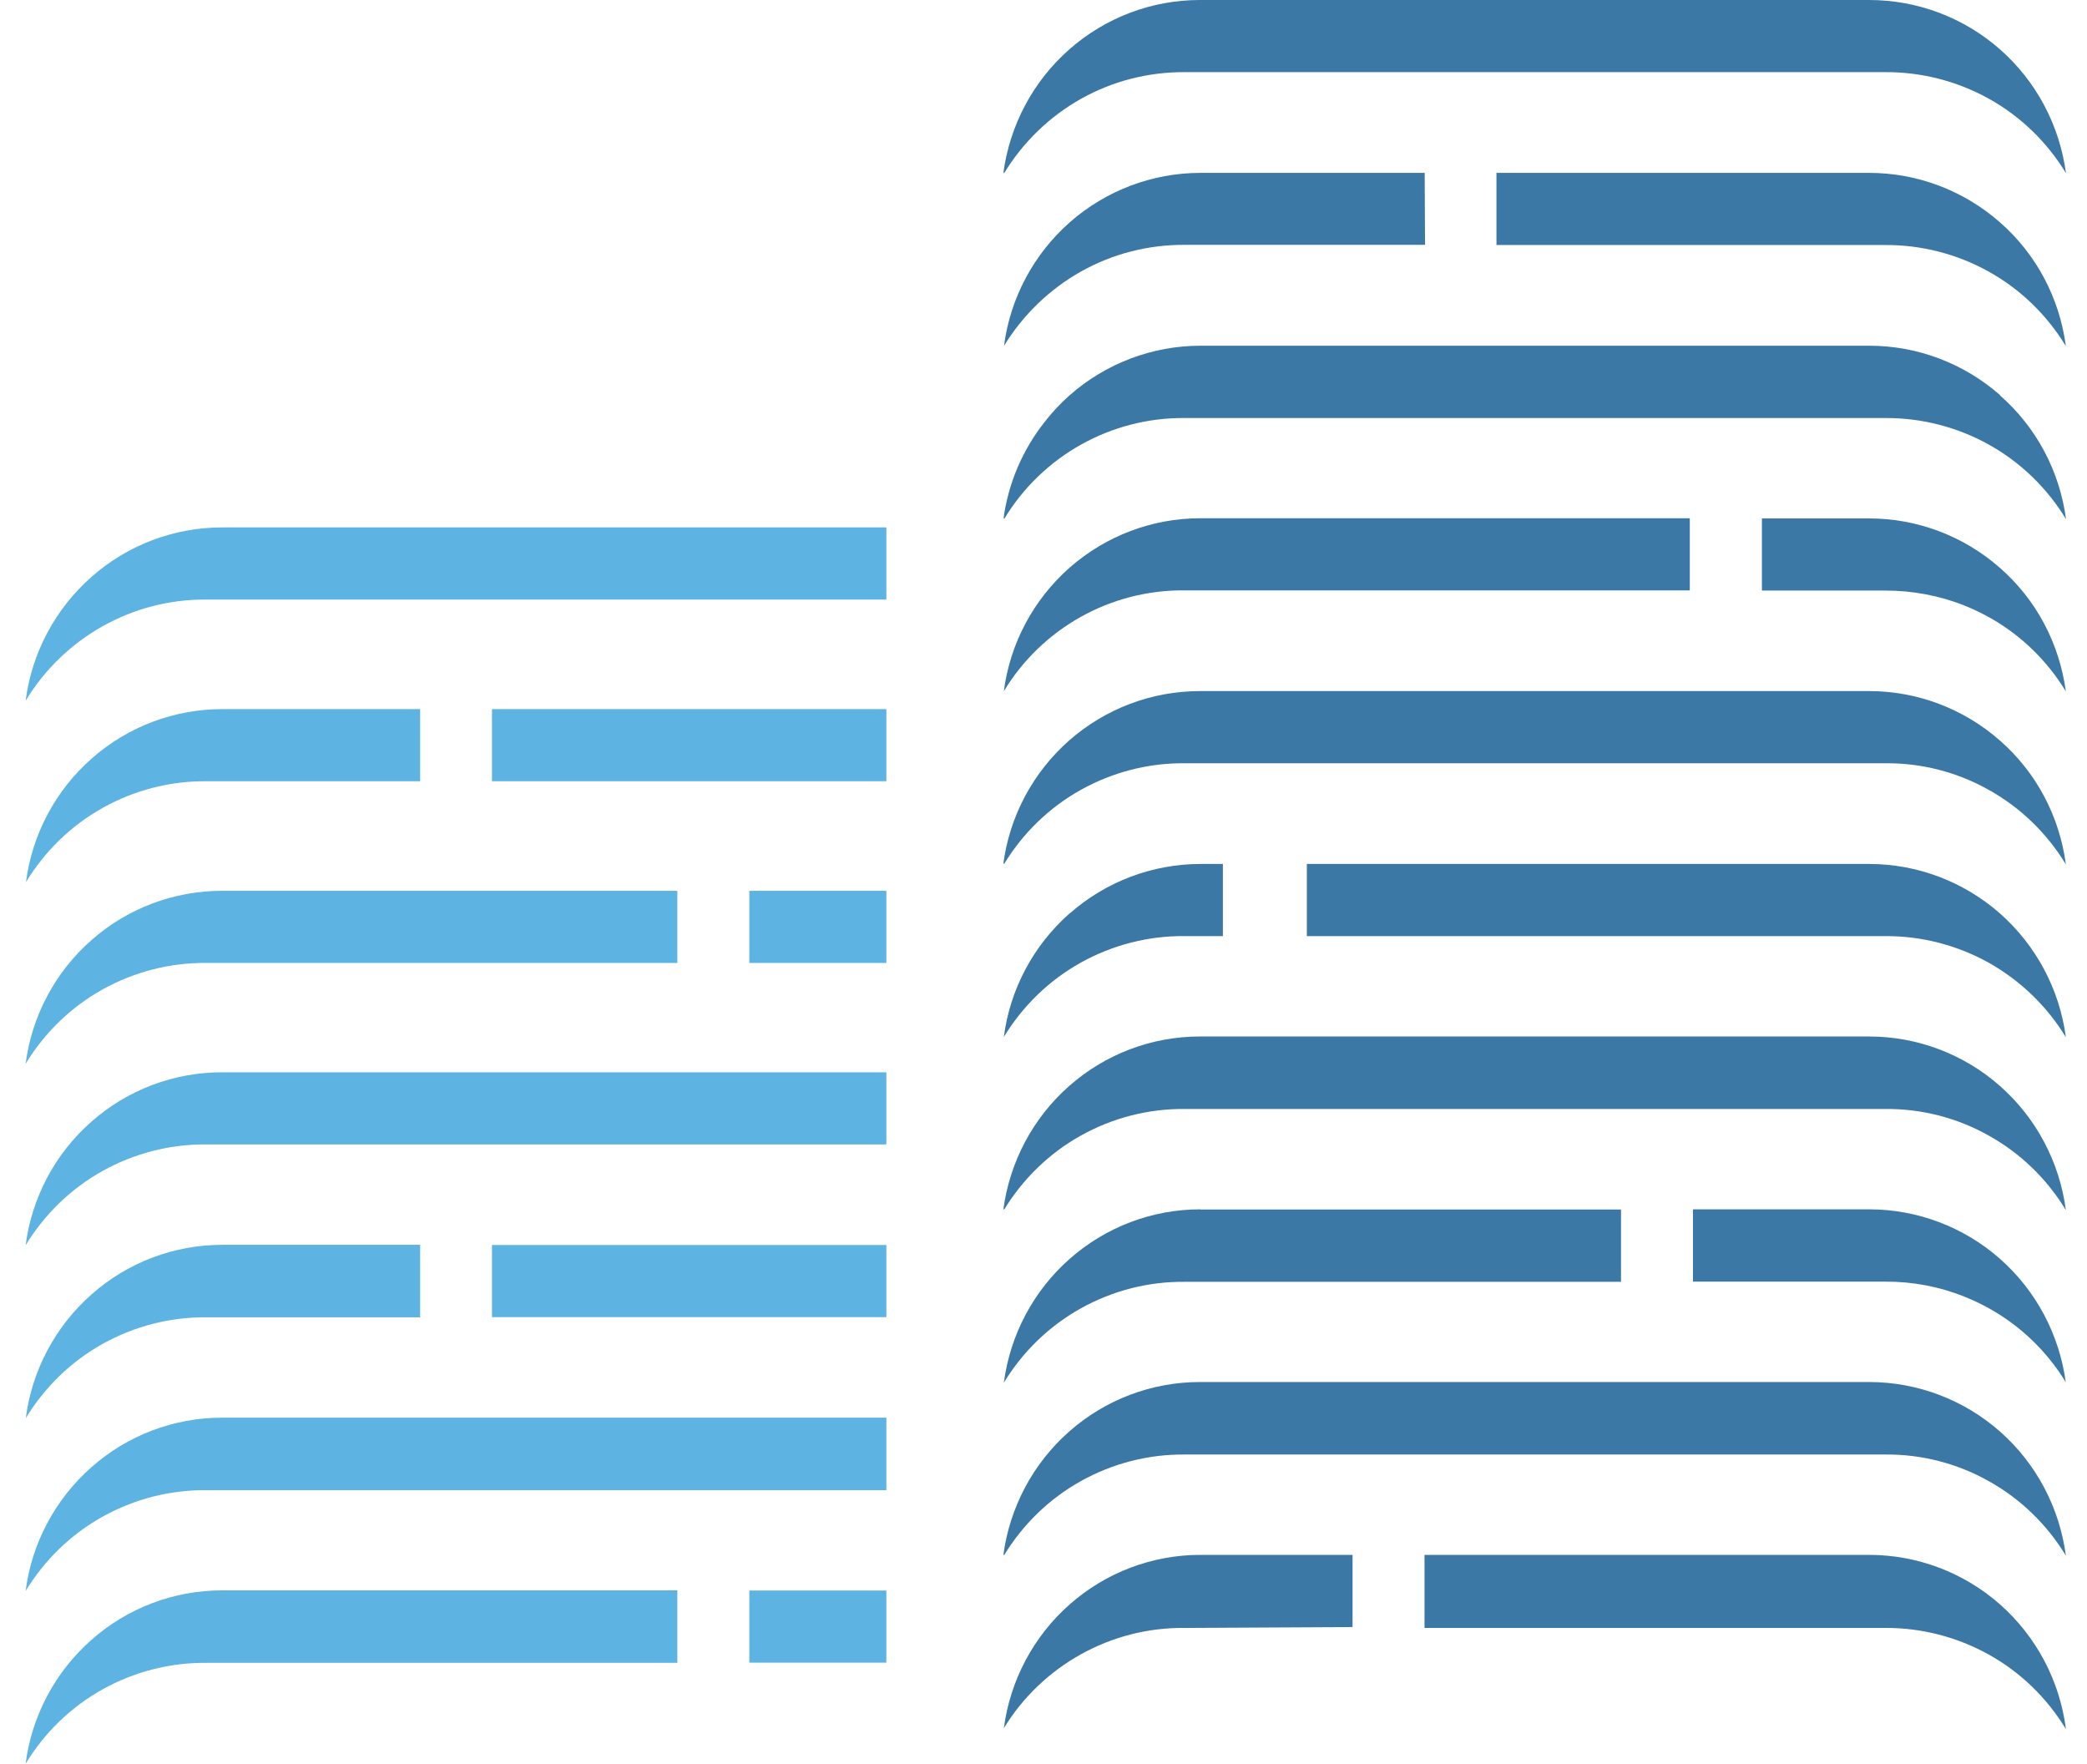
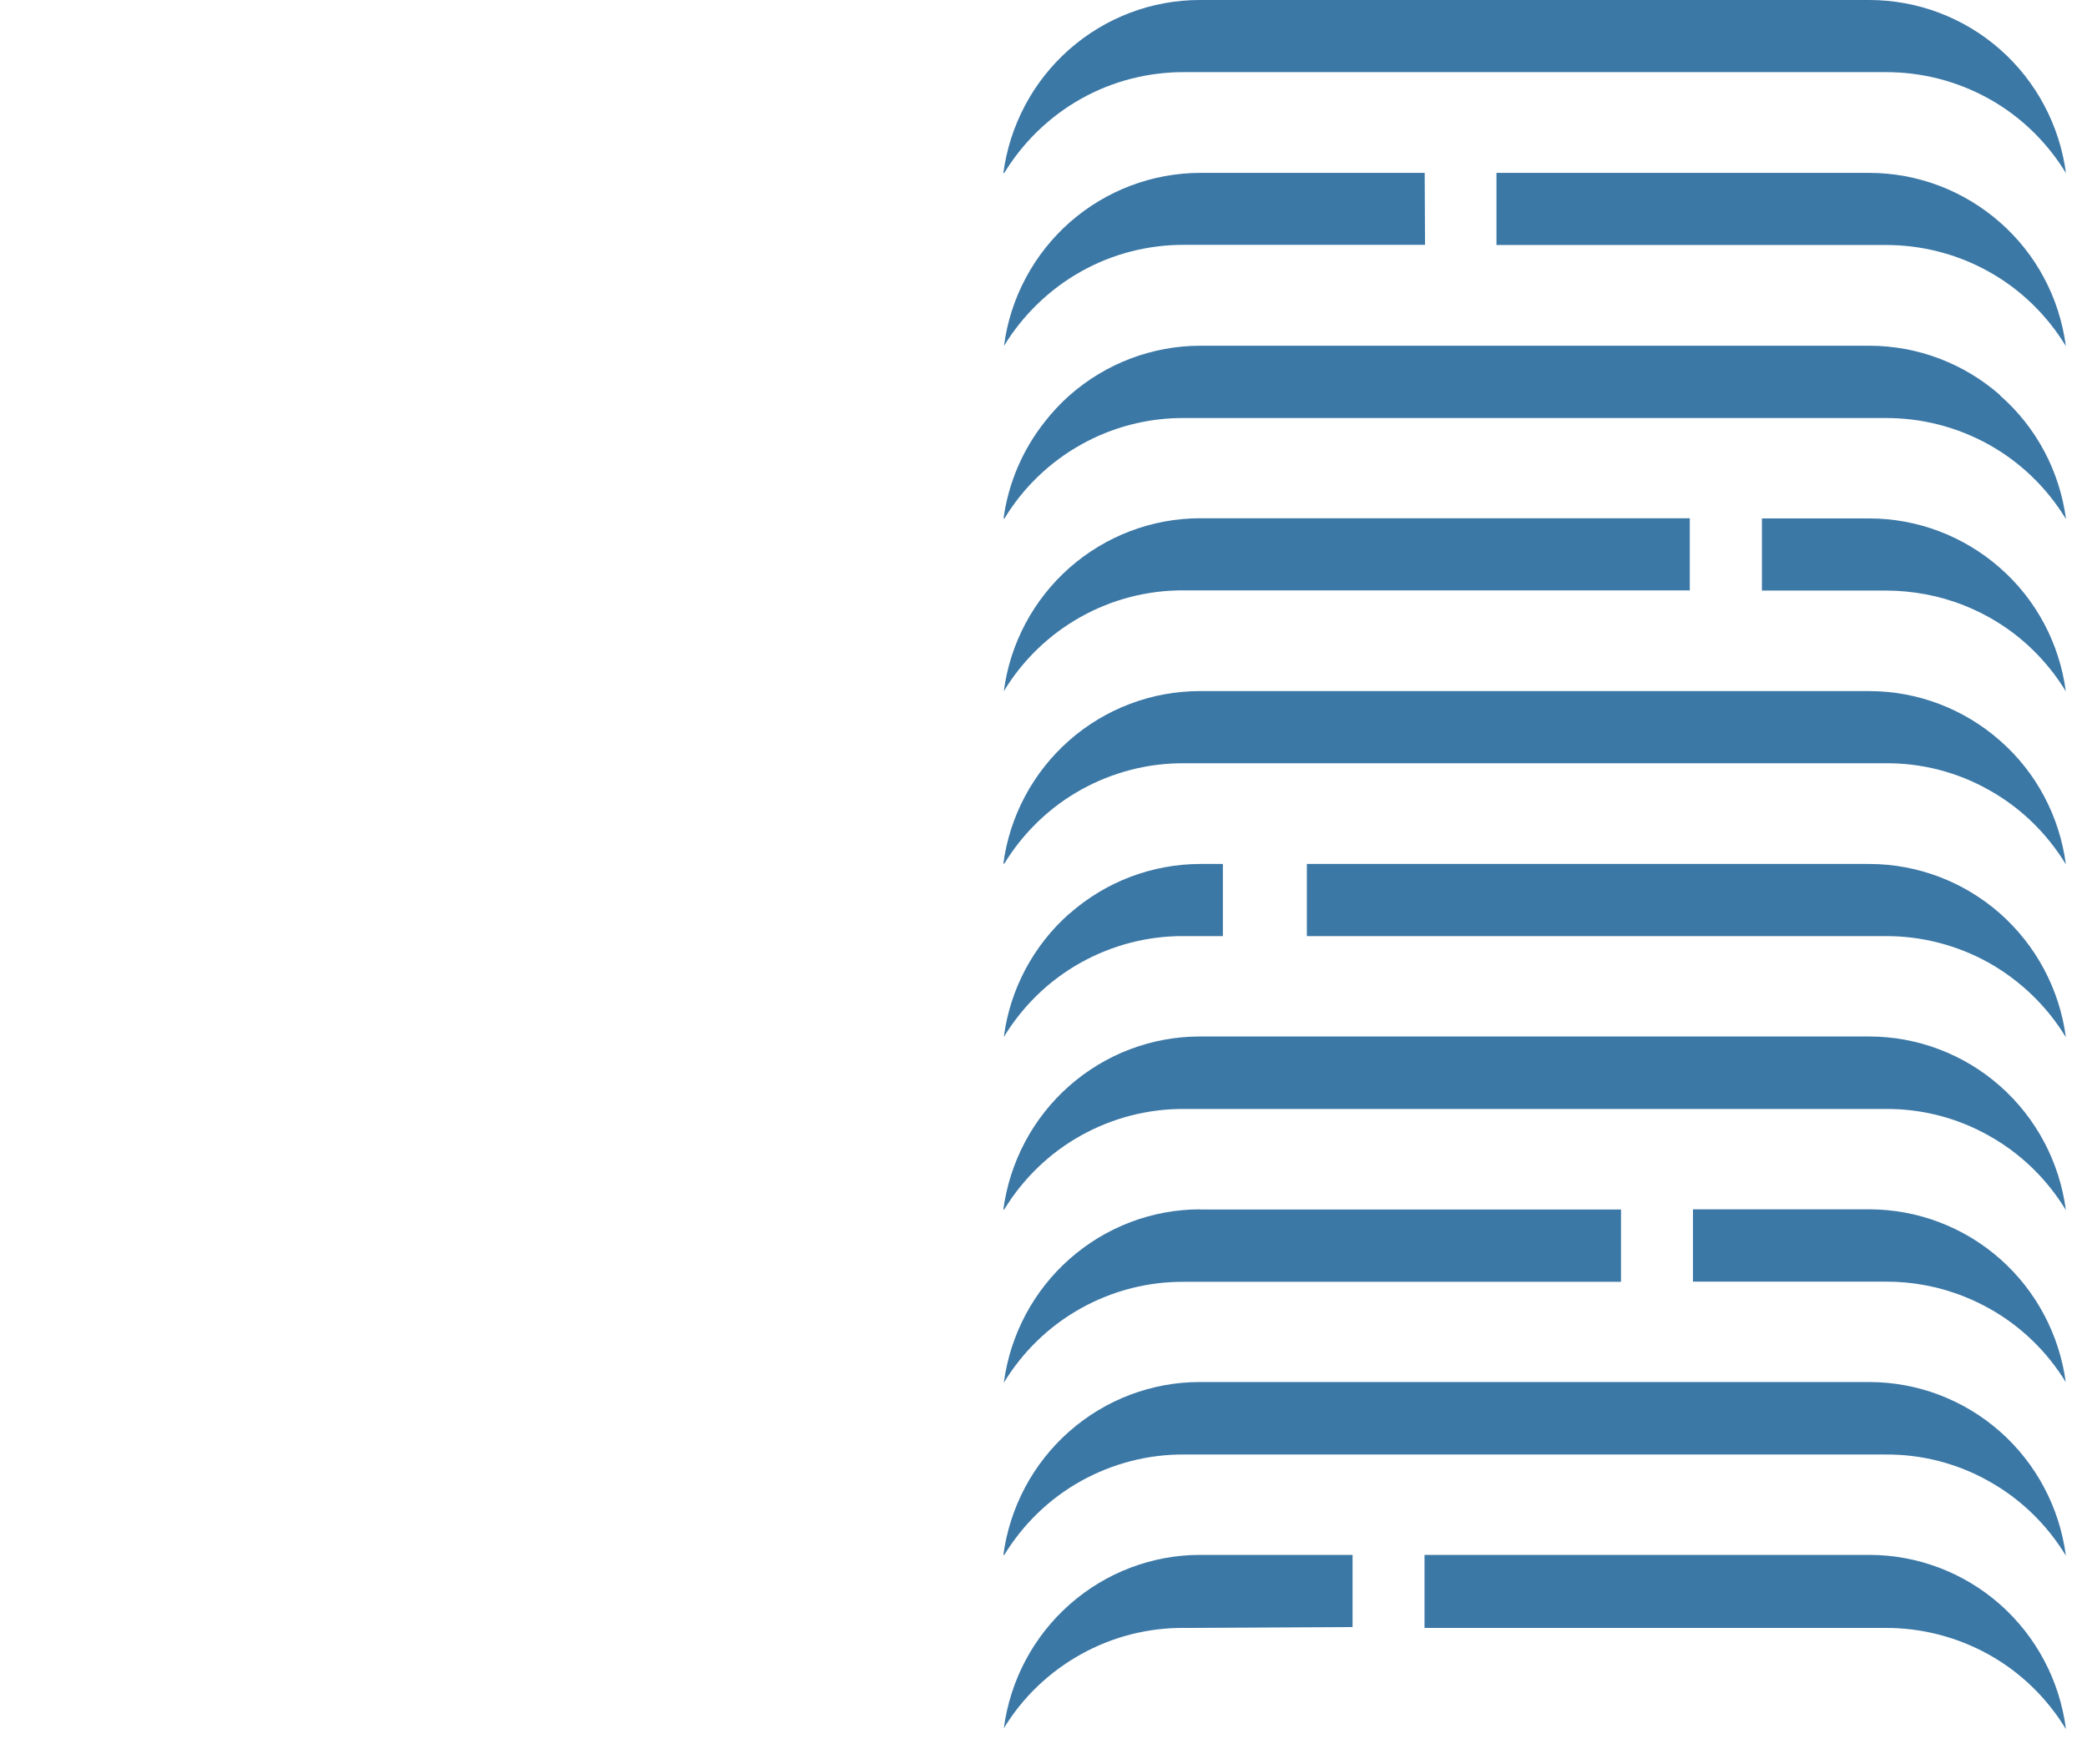
<svg xmlns="http://www.w3.org/2000/svg" width="71" height="60" viewBox="0 0 71 60" fill="none">
  <path d="M70.28 35.284C69.638 34.227 68.732 33.357 67.658 32.751C66.578 32.151 65.366 31.839 64.135 31.845H44.459V29.391H63.589C65.228 29.391 66.806 29.991 68.036 31.071C69.266 32.157 70.064 33.651 70.28 35.278V35.284ZM70.28 47.039C70.064 45.407 69.272 43.912 68.042 42.826C66.812 41.74 65.228 41.14 63.589 41.14H57.595V43.6H64.135C65.06 43.594 65.978 43.768 66.83 44.111C67.112 44.224 67.394 44.356 67.664 44.507C68.744 45.107 69.644 45.977 70.286 47.033H70.28V47.039ZM70.28 23.522C70.064 21.89 69.272 20.396 68.036 19.316C66.806 18.236 65.228 17.636 63.589 17.636H59.941V20.09H64.135C65.06 20.09 65.972 20.258 66.83 20.6C67.112 20.714 67.394 20.846 67.664 20.996C68.744 21.596 69.644 22.472 70.286 23.528H70.28V23.522ZM70.28 58.794C70.064 57.162 69.272 55.668 68.042 54.581C66.812 53.495 65.228 52.895 63.589 52.895H48.462V55.38H64.129C65.366 55.374 66.578 55.686 67.658 56.286C68.738 56.886 69.638 57.762 70.28 58.818C70.28 58.806 70.28 58.794 70.274 58.776C70.274 58.776 70.274 58.782 70.28 58.788V58.794ZM70.28 11.767C70.064 10.135 69.272 8.641 68.036 7.561C66.806 6.481 65.228 5.881 63.589 5.881H50.91V8.335H64.135C65.366 8.329 66.584 8.641 67.658 9.241C68.738 9.841 69.638 10.717 70.28 11.773V11.767ZM36.389 31.071C35.158 32.157 34.361 33.651 34.15 35.278C34.792 34.221 35.693 33.345 36.773 32.745C37.853 32.145 39.065 31.833 40.301 31.845H41.603V29.391H40.841C39.203 29.391 37.625 29.991 36.395 31.071H36.389ZM70.28 41.158C70.064 39.526 69.272 38.032 68.042 36.946C66.812 35.86 65.228 35.26 63.589 35.26H40.817C39.179 35.26 37.601 35.86 36.371 36.946C35.141 38.032 34.349 39.526 34.132 41.158C34.132 41.146 34.15 41.134 34.156 41.122V41.158C34.798 40.102 35.699 39.226 36.779 38.626C37.859 38.026 39.071 37.714 40.307 37.726H64.135C65.366 37.714 66.584 38.026 67.658 38.632C68.738 39.232 69.638 40.108 70.28 41.164V41.158ZM70.28 52.913C70.064 51.281 69.272 49.787 68.042 48.701C66.812 47.615 65.228 47.015 63.589 47.015H40.817C39.179 47.015 37.601 47.615 36.371 48.701C35.141 49.787 34.349 51.281 34.132 52.913C34.132 52.901 34.15 52.889 34.156 52.877V52.913C34.798 51.857 35.699 50.981 36.779 50.381C37.859 49.781 39.071 49.469 40.307 49.481H64.135C65.366 49.469 66.584 49.781 67.658 50.387C68.738 50.987 69.638 51.863 70.28 52.919V52.913ZM40.835 41.14C39.197 41.14 37.619 41.74 36.389 42.826C35.158 43.912 34.367 45.407 34.15 47.039C34.792 45.983 35.693 45.107 36.773 44.507C37.853 43.906 39.065 43.594 40.301 43.606H55.147V41.146H40.835V41.14ZM40.835 17.63C39.197 17.63 37.619 18.23 36.389 19.31C35.158 20.396 34.361 21.89 34.15 23.516C35.447 21.368 37.787 20.06 40.295 20.084H57.487V17.63H40.829H40.835ZM70.28 29.397C70.064 27.765 69.272 26.271 68.036 25.191C66.806 24.11 65.228 23.51 63.589 23.51H40.817C39.179 23.51 37.601 24.11 36.371 25.191C35.141 26.277 34.343 27.771 34.132 29.397C34.132 29.385 34.15 29.373 34.156 29.361C34.156 29.373 34.156 29.385 34.156 29.397C34.798 28.341 35.699 27.465 36.779 26.865C37.859 26.265 39.071 25.953 40.307 25.965H64.135C65.366 25.953 66.584 26.265 67.658 26.871C68.738 27.471 69.638 28.347 70.28 29.403V29.397ZM46.014 52.895H40.835C39.197 52.895 37.619 53.495 36.389 54.581C35.158 55.668 34.367 57.162 34.15 58.794C34.792 57.738 35.699 56.874 36.779 56.274C37.859 55.674 39.071 55.368 40.301 55.38L46.014 55.35V52.895ZM68.042 13.441C66.812 12.361 65.234 11.761 63.595 11.761H40.841C39.203 11.761 37.625 12.361 36.395 13.441C36.083 13.717 35.801 14.017 35.549 14.341C34.786 15.302 34.3 16.442 34.138 17.654C34.138 17.642 34.156 17.63 34.162 17.618C34.162 17.63 34.162 17.642 34.162 17.654C35.459 15.506 37.799 14.197 40.307 14.221H64.141C65.372 14.215 66.59 14.527 67.664 15.127C68.744 15.728 69.644 16.604 70.286 17.66C70.07 16.028 69.278 14.534 68.042 13.453V13.441ZM48.468 5.881H40.841C39.203 5.881 37.625 6.481 36.395 7.561C35.165 8.647 34.367 10.141 34.156 11.767C34.798 10.717 35.699 9.841 36.779 9.235C37.859 8.629 39.071 8.323 40.307 8.329H48.48L48.468 5.875V5.881ZM70.286 5.899C70.07 4.266 69.278 2.772 68.048 1.686C66.818 0.6 65.234 0 63.589 0H40.817C39.179 0 37.601 0.6 36.371 1.686C35.141 2.772 34.349 4.266 34.132 5.899C34.132 5.887 34.15 5.875 34.156 5.863V5.899C34.798 4.842 35.699 3.966 36.779 3.36C37.859 2.754 39.071 2.448 40.307 2.454H64.135C65.372 2.448 66.584 2.76 67.664 3.36C68.744 3.96 69.644 4.836 70.286 5.893V5.899Z" fill="#3C78A6" />
-   <path d="M30.154 30.304H25.492V32.758H30.154V30.304ZM30.154 24.123H16.737V26.577H30.154V24.123ZM30.154 42.353H16.737V44.807H30.154V42.353ZM30.154 54.108H25.492V56.562H30.154V54.108ZM30.154 17.942V20.397H7.022C5.786 20.385 4.573 20.697 3.493 21.303C2.413 21.909 1.513 22.779 0.871 23.841C1.081 22.209 1.879 20.715 3.109 19.629C4.333 18.542 5.918 17.942 7.556 17.942H30.154ZM23.043 54.108V56.568H7.022C5.786 56.556 4.573 56.868 3.493 57.468C2.413 58.068 1.513 58.944 0.871 60.001C1.081 58.368 1.879 56.874 3.109 55.788C4.333 54.702 5.918 54.102 7.556 54.102H23.043V54.108ZM23.043 30.304V32.758H7.022C5.786 32.746 4.573 33.058 3.493 33.658C2.413 34.258 1.513 35.134 0.871 36.19C1.081 34.564 1.879 33.064 3.109 31.984C4.339 30.898 5.918 30.304 7.556 30.304H23.043ZM14.294 24.123V26.577H7.028C5.798 26.565 4.579 26.877 3.505 27.477C2.425 28.077 1.525 28.953 0.883 30.01C1.093 28.383 1.891 26.883 3.121 25.803C4.351 24.717 5.93 24.123 7.568 24.123H14.3H14.294ZM30.154 48.233V50.694H7.022C5.786 50.682 4.573 50.994 3.493 51.594C2.413 52.194 1.513 53.07 0.871 54.126C1.081 52.494 1.879 51 3.109 49.914C4.333 48.828 5.918 48.227 7.556 48.227H30.154V48.233ZM14.294 42.353V44.813H7.028C5.792 44.801 4.579 45.113 3.499 45.713C2.419 46.313 1.519 47.189 0.877 48.245C1.087 46.613 1.885 45.119 3.115 44.033C4.339 42.947 5.924 42.347 7.562 42.347H14.294V42.353ZM30.154 36.478V38.932H7.022C5.786 38.92 4.573 39.233 3.493 39.833C2.413 40.433 1.513 41.309 0.871 42.365C1.081 40.739 1.879 39.239 3.109 38.158C4.339 37.072 5.918 36.478 7.556 36.478H30.154Z" fill="#5DB3E2" />
</svg>